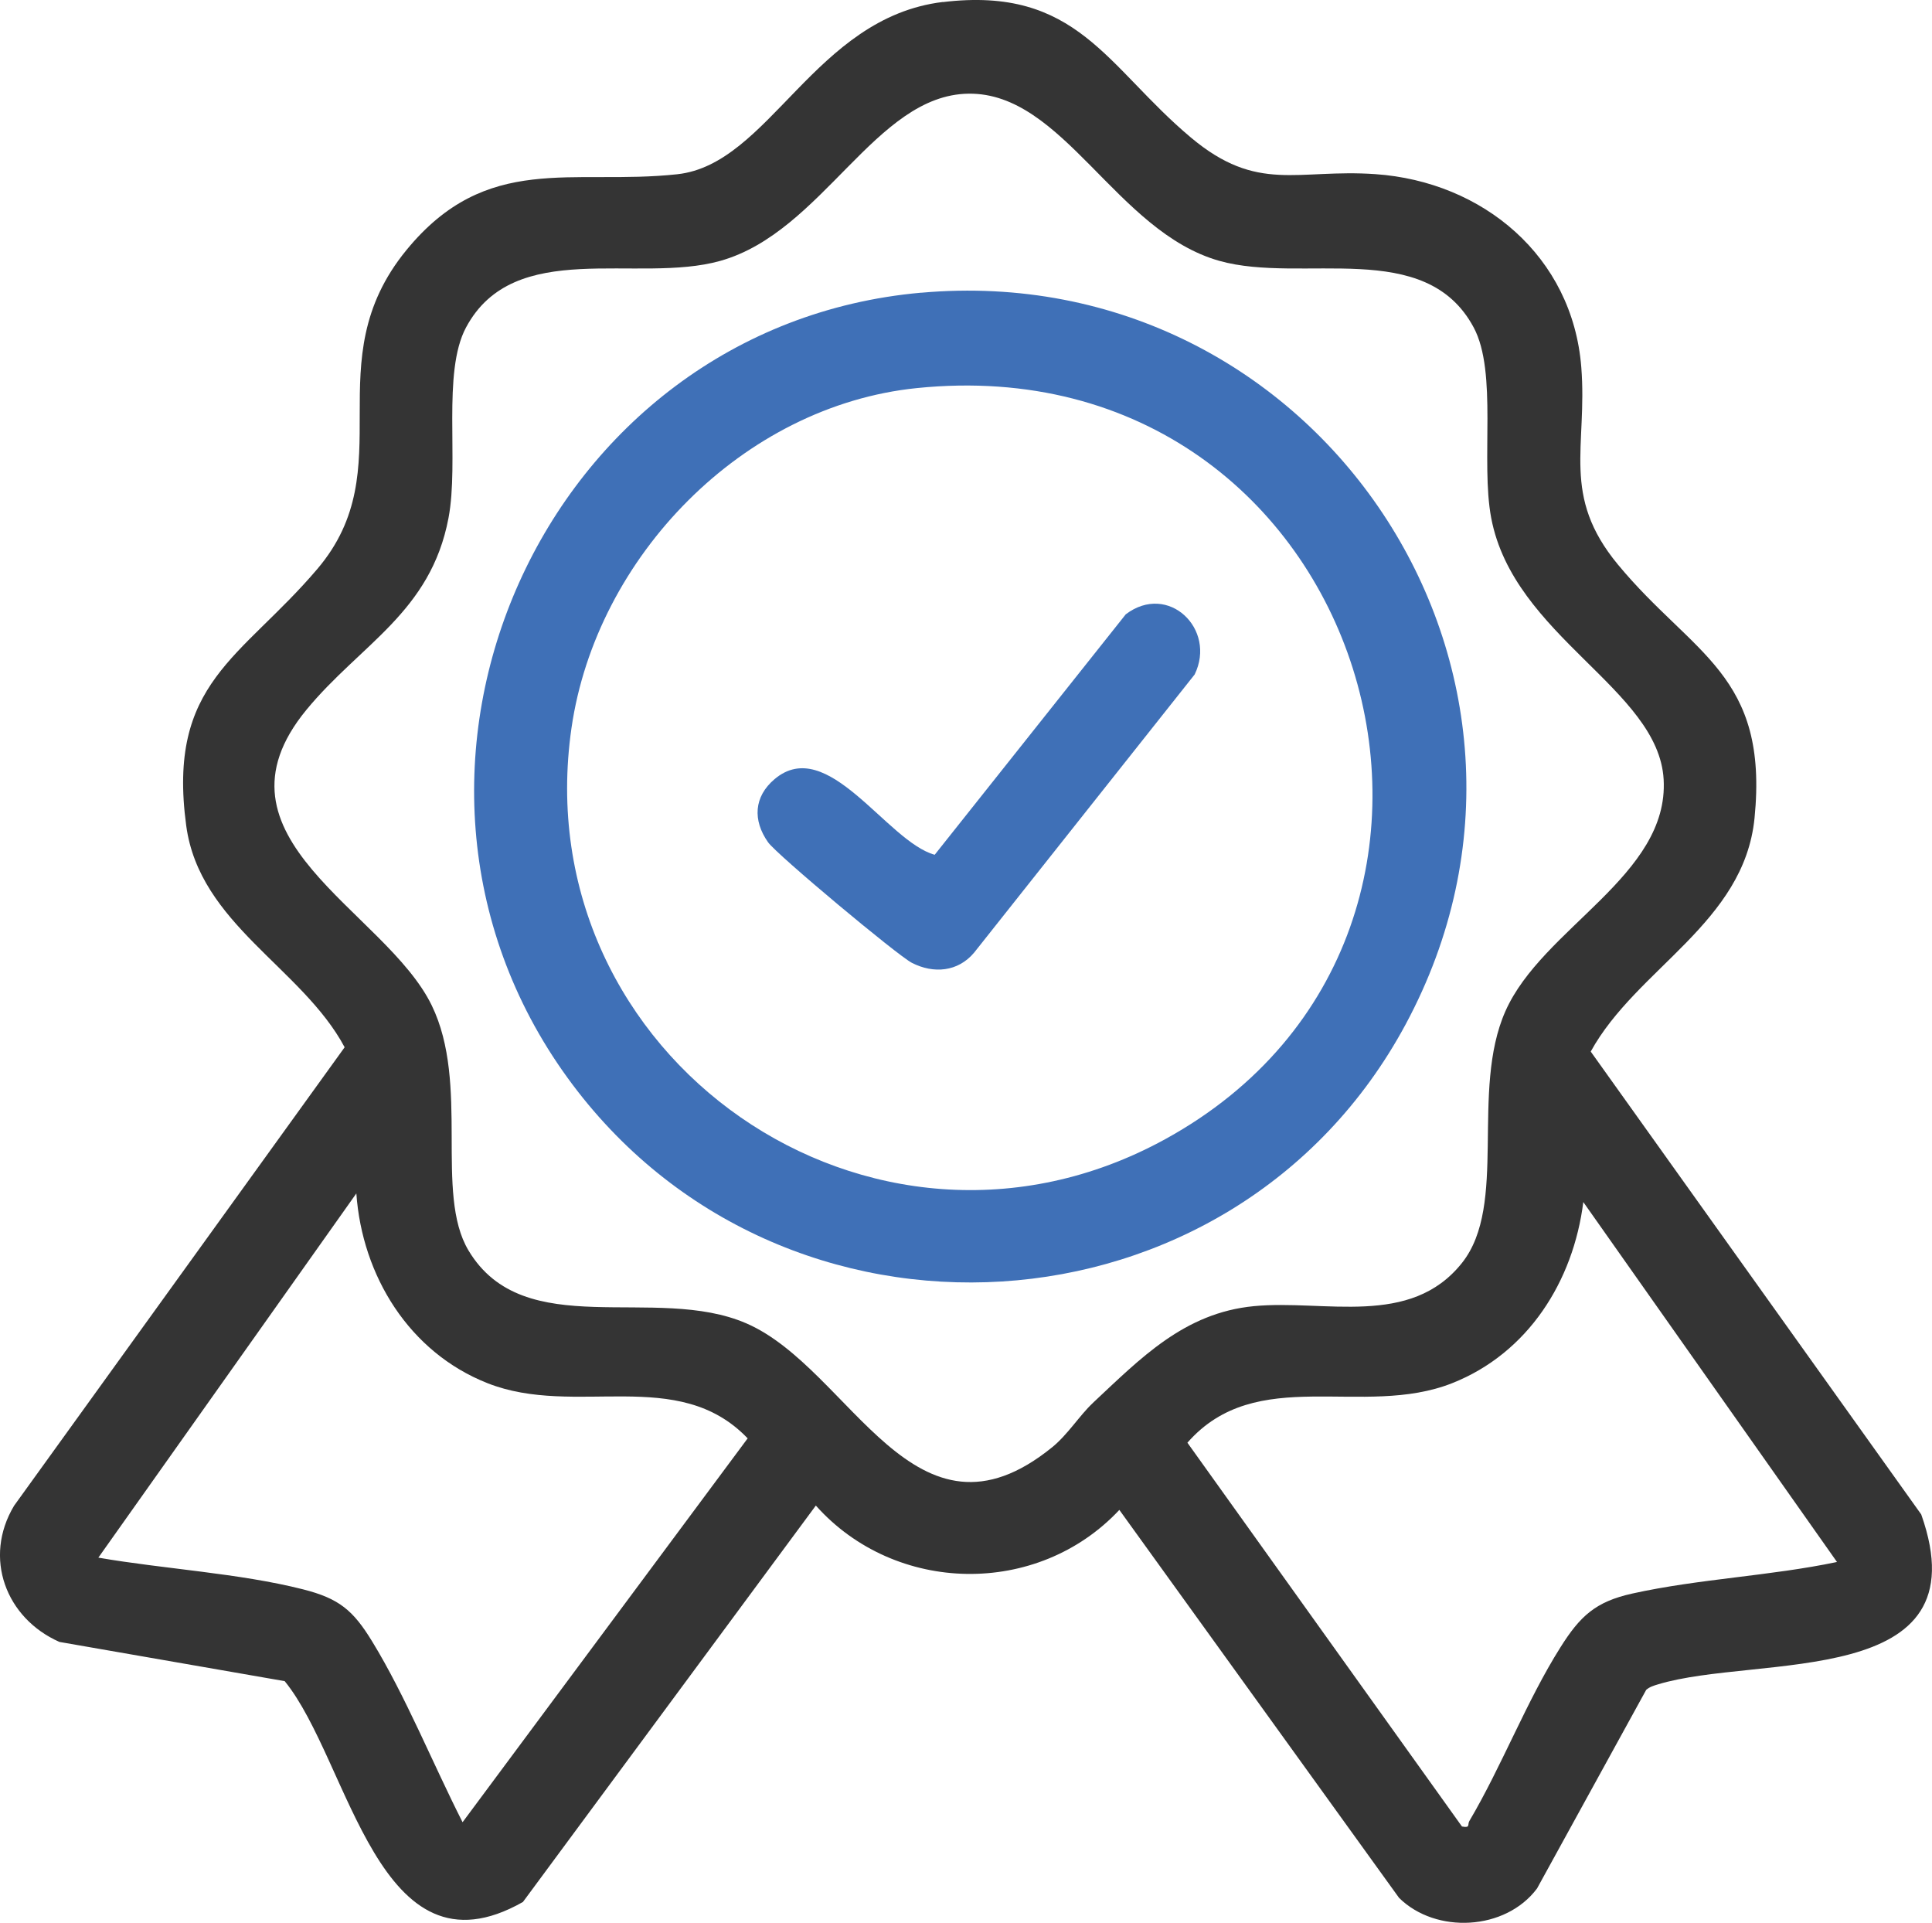
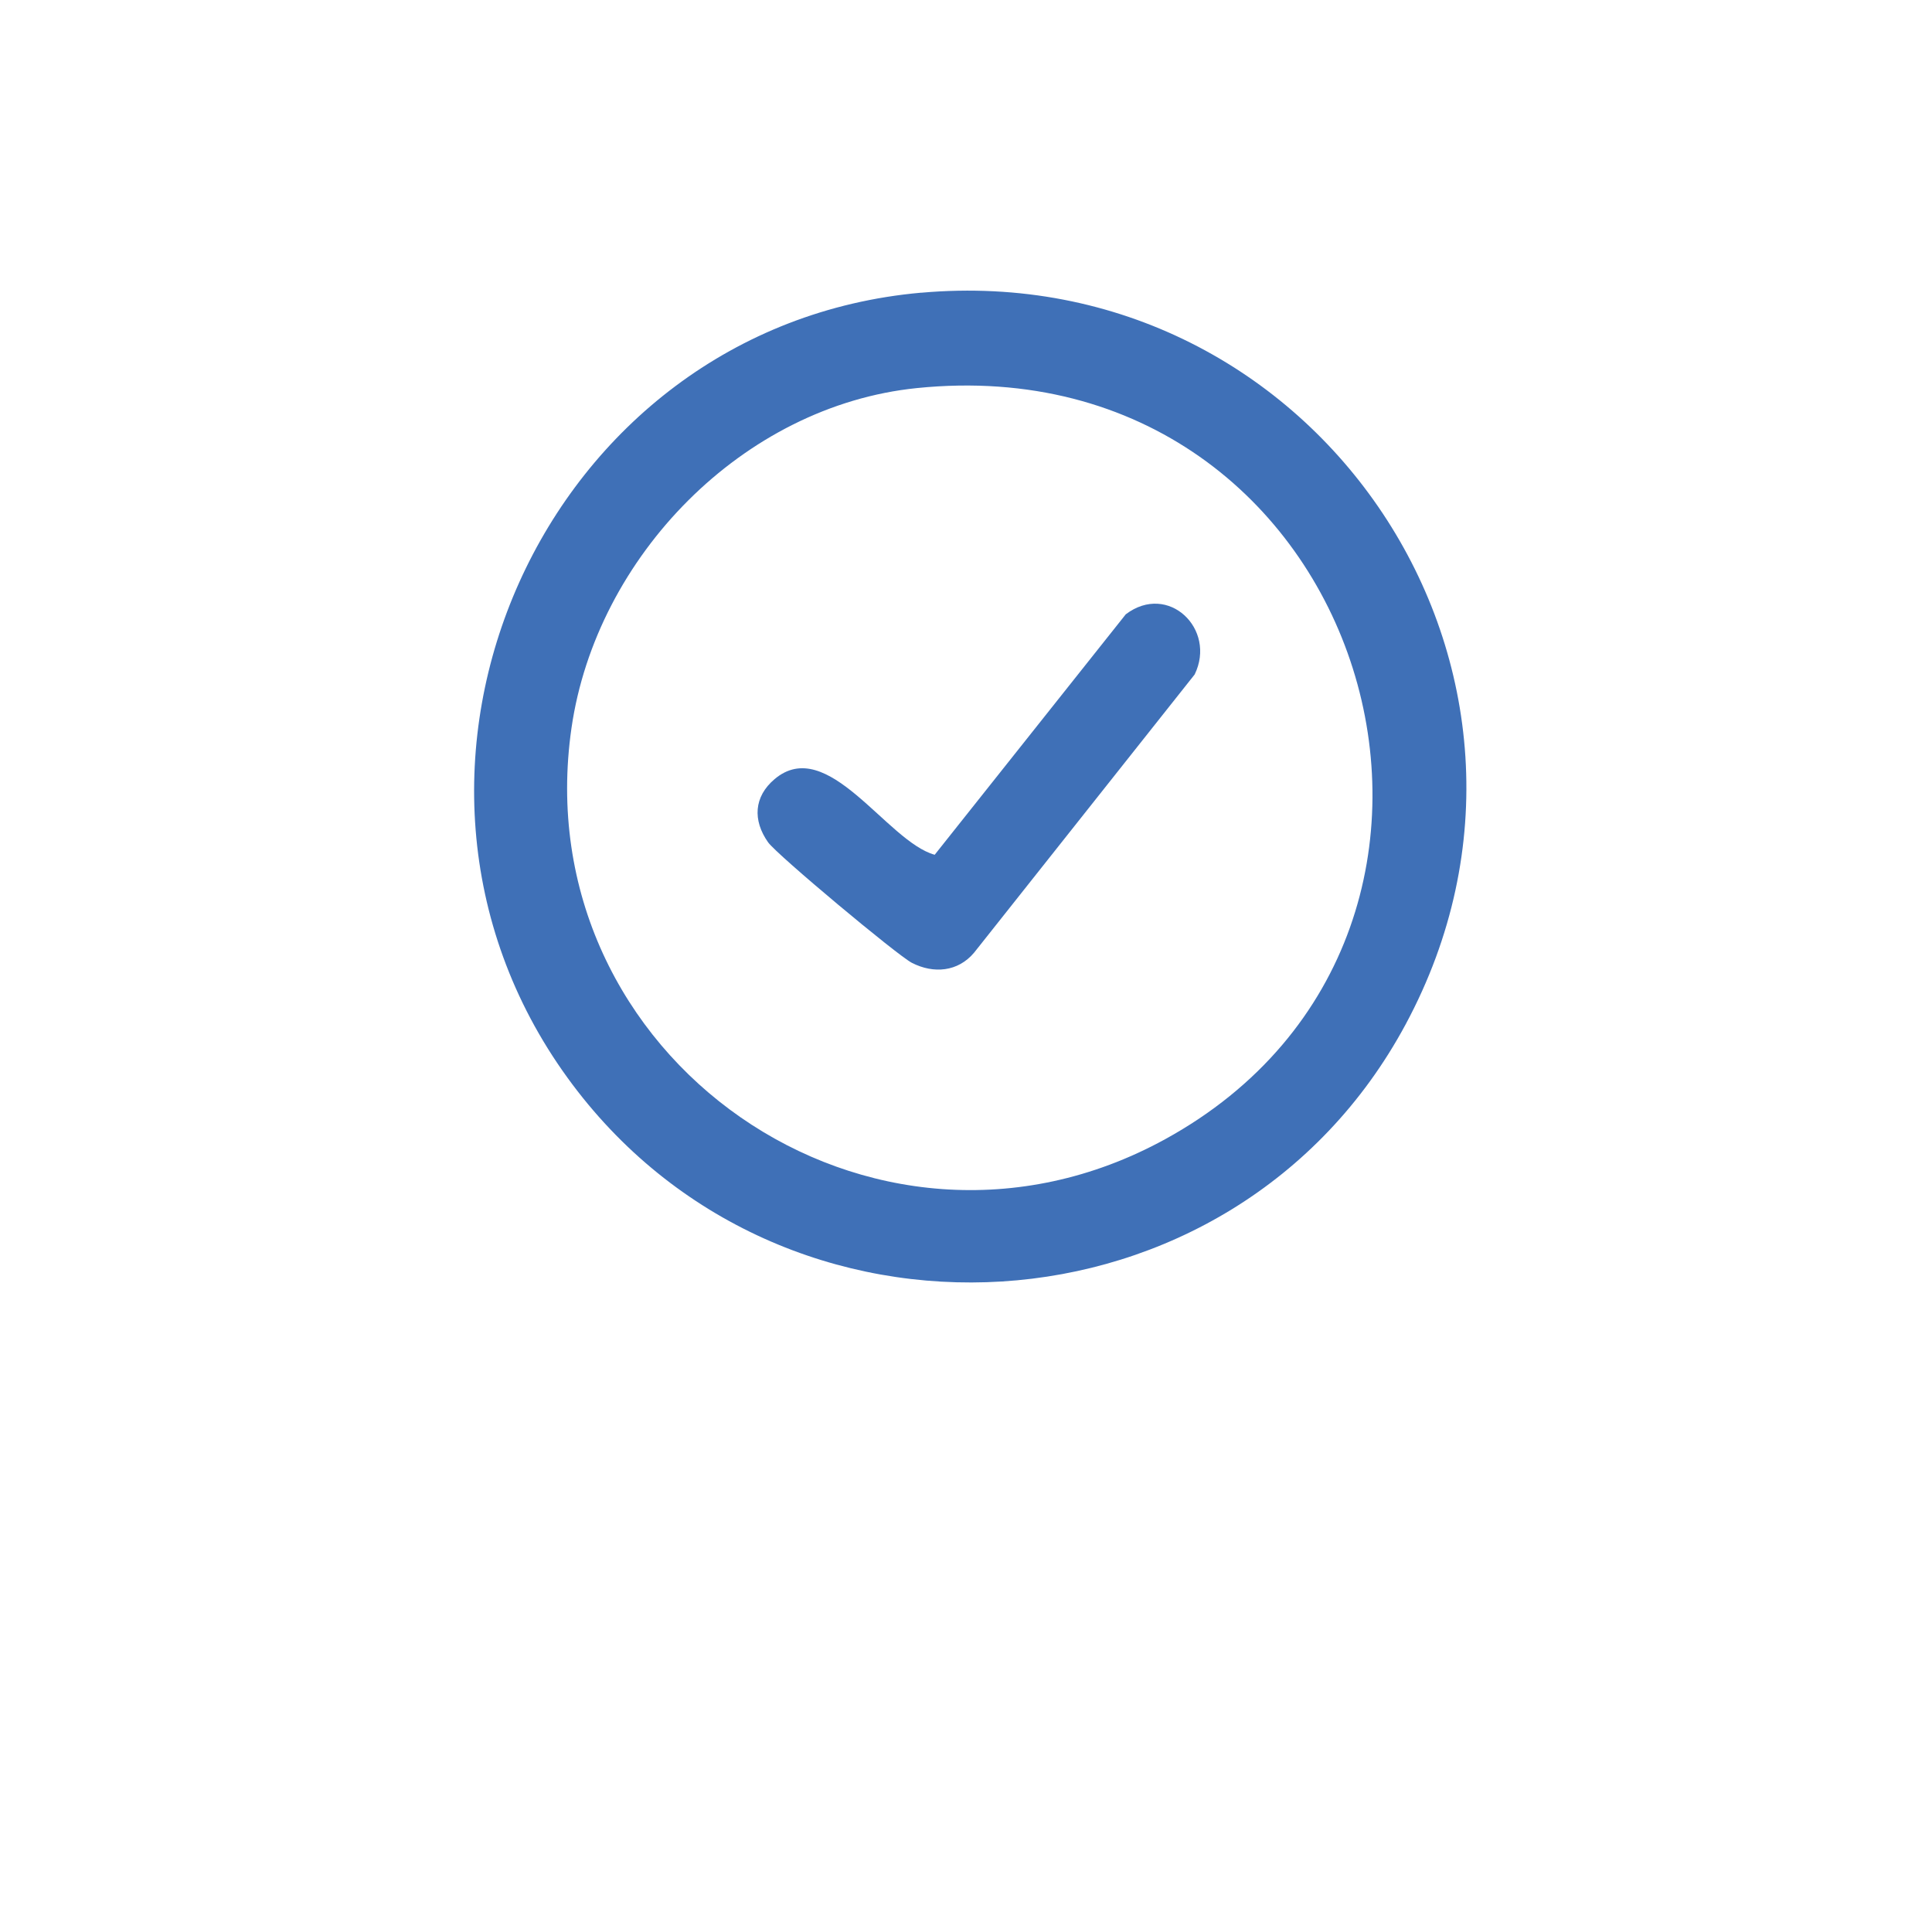
<svg xmlns="http://www.w3.org/2000/svg" id="Layer_2" data-name="Layer 2" viewBox="0 0 333.55 331.94">
  <defs>
    <style>
      .cls-1 {
        fill: #3f70b7;
      }

      .cls-2 {
        fill: #343434;
      }
    </style>
  </defs>
  <g id="Layer_1-2" data-name="Layer 1">
-     <path class="cls-2" d="M162.78.36c23.23-2.8,28.26,11.17,42.82,23.38,11.54,9.68,18.34,5.38,31.85,6.32,18.55,1.29,34.04,14.18,35.55,33.31,1.09,13.83-3.55,22.15,6.33,34.09,12.93,15.62,26.06,18.92,23.58,43.77-1.81,18.11-20.37,25.92-28.28,40.29l57.06,79.9c10.78,30.42-28.25,24.11-45.43,29.33-.74.22-1.45.43-2.05.95l-18.85,34.29c-5.44,7.28-17.45,7.9-23.82,1.62l-48.29-66.97c-14.12,15.08-38.69,14.63-52.4-.75l-50.57,68.43c-24.97,14.18-29.88-24.31-41.13-38.12l-38.89-6.77c-9.26-4.09-13.21-14.53-7.83-23.51l57.07-79.14c-7.35-13.75-25.06-21.27-27.35-38.25-3.35-24.77,9.5-28.85,22.65-44.33,14.85-17.49-.49-35.65,15.35-55.01,13.89-16.98,28.64-11.15,46.77-13.11,15.96-1.72,23.67-27.06,45.87-29.74ZM188.66,242.19c8.25-7.71,15.77-15.56,27.81-16.72,12.21-1.18,27.02,3.76,35.94-7.47,7.97-10.03,1.39-29.62,7.48-43.42,6.36-14.43,28.27-23.42,27.33-40.03-.89-15.64-25.89-24.68-29.77-45.13-1.86-9.8,1.14-25.12-3.03-32.9-8.33-15.55-29.58-7.46-43.9-11.49-17.89-5.04-26.92-29.1-43.33-28.86-16.1.23-25.13,23.88-42.83,28.86-14.32,4.03-35.57-4.06-43.9,11.49-4.17,7.78-1.17,23.1-3.03,32.9-3.08,16.28-15.2,21.77-24.53,33.11-18.16,22.07,13.62,34.56,21.63,51.01,6.63,13.62.45,32.44,6.35,42.31,9.6,16.06,32.26,5.74,48.02,12.61,18.05,7.87,28.95,40.71,52.77,21.35,2.66-2.16,4.73-5.5,6.99-7.61ZM79.87,314.54l49.21-66.25c-12.06-12.6-29.73-3.52-44.93-9.53-13.51-5.34-21.62-18.52-22.63-32.75l-44.54,62.87c11.29,1.96,24.33,2.68,35.33,5.47,6.24,1.58,8.66,3.62,11.95,9.01,5.75,9.39,10.56,21.28,15.6,31.19ZM317.14,269.62l-43.79-62.12c-1.72,13.68-9.55,26.08-22.63,31.26-15.44,6.11-33.76-3.36-45.72,10.28l47.4,66.25c1.5.3.91-.33,1.28-.95,5.6-9.48,9.89-20.74,15.71-29.96,3.4-5.4,6.05-7.89,12.41-9.3,11.53-2.55,23.76-3.02,35.35-5.45Z" />
    <path class="cls-1" d="M159.05,50.53c68.31-6.06,116.28,65.57,83.63,126.29-29.74,55.31-107.92,60-144.72,9.2-38.43-53.04-4.14-129.71,61.09-135.5ZM158.3,66.99c-30.07,3.06-55.35,29.13-59.63,58.64-8.23,56.84,51.87,98.77,102.47,71.03,65.49-35.91,35.23-137.61-42.84-129.67Z" />
    <path class="cls-1" d="M161.37,147.55l32.99-41.51c7.33-5.55,15.71,2.55,11.89,10.39l-38.07,48.01c-2.79,3.33-7,3.68-10.74,1.77-2.46-1.25-23.33-18.68-24.84-20.82-2.66-3.78-2.47-7.86,1.13-10.9,9.16-7.73,19.36,10.78,27.64,13.06Z" />
  </g>
</svg>